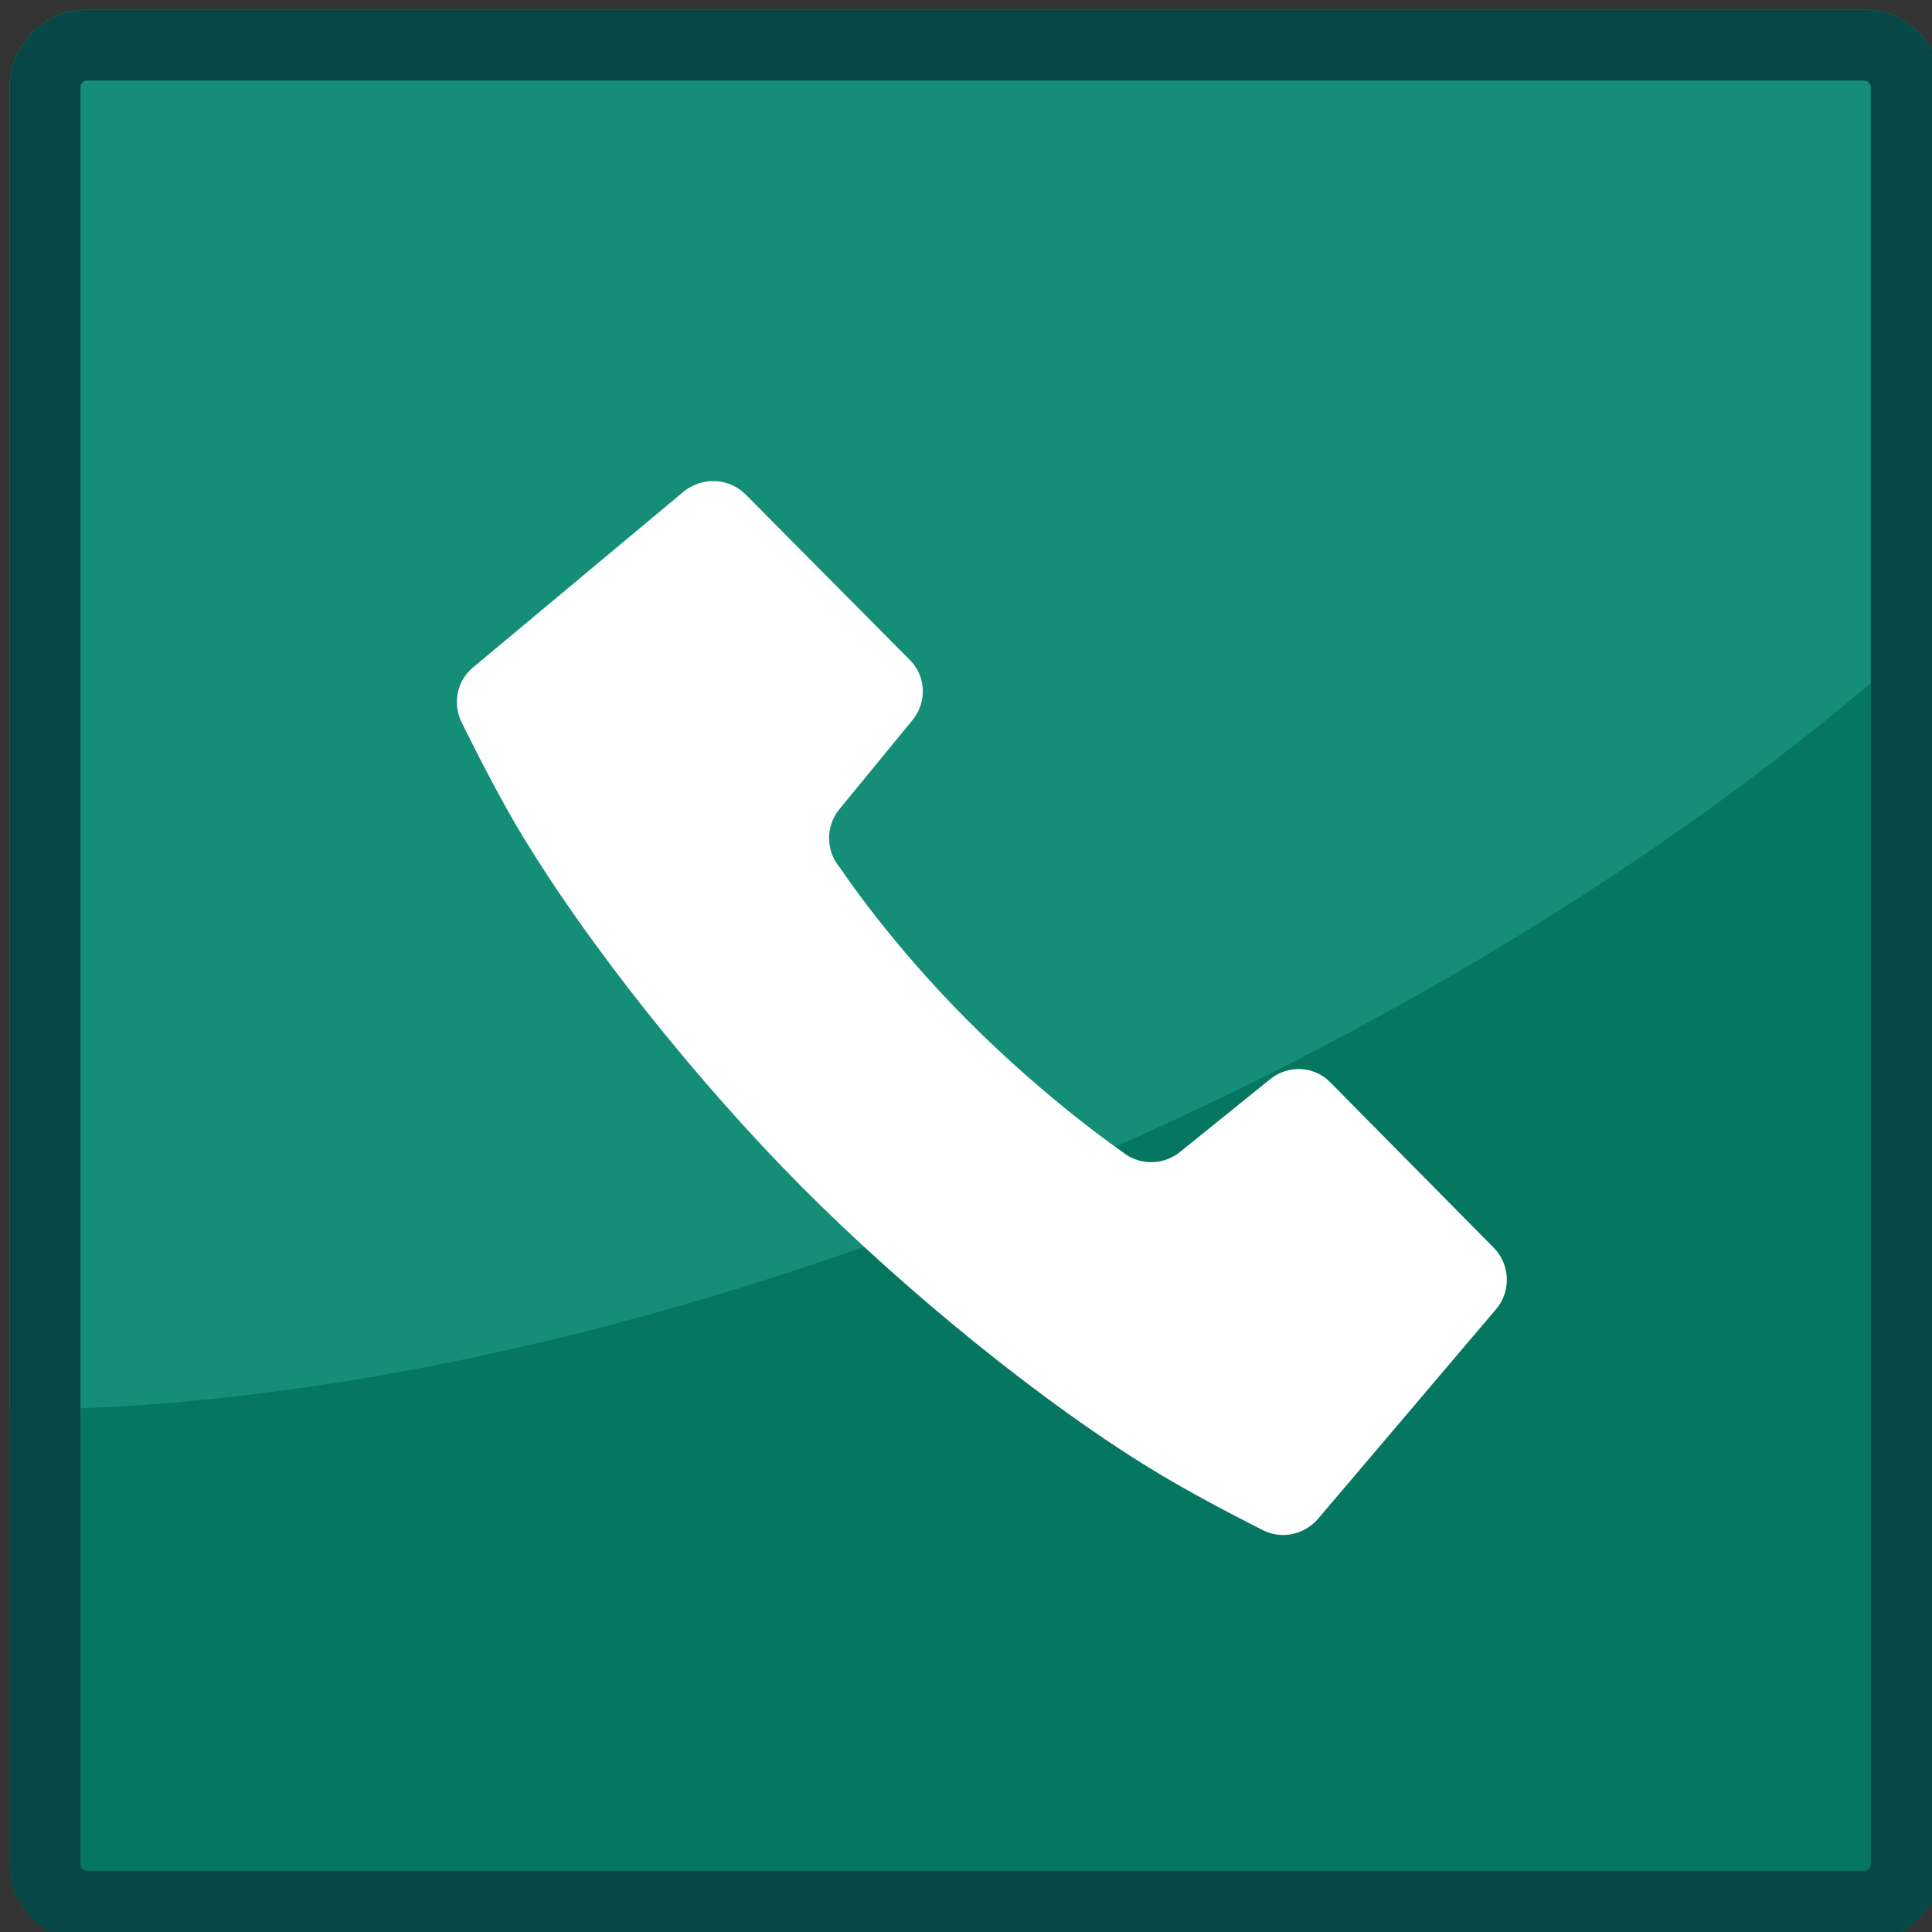
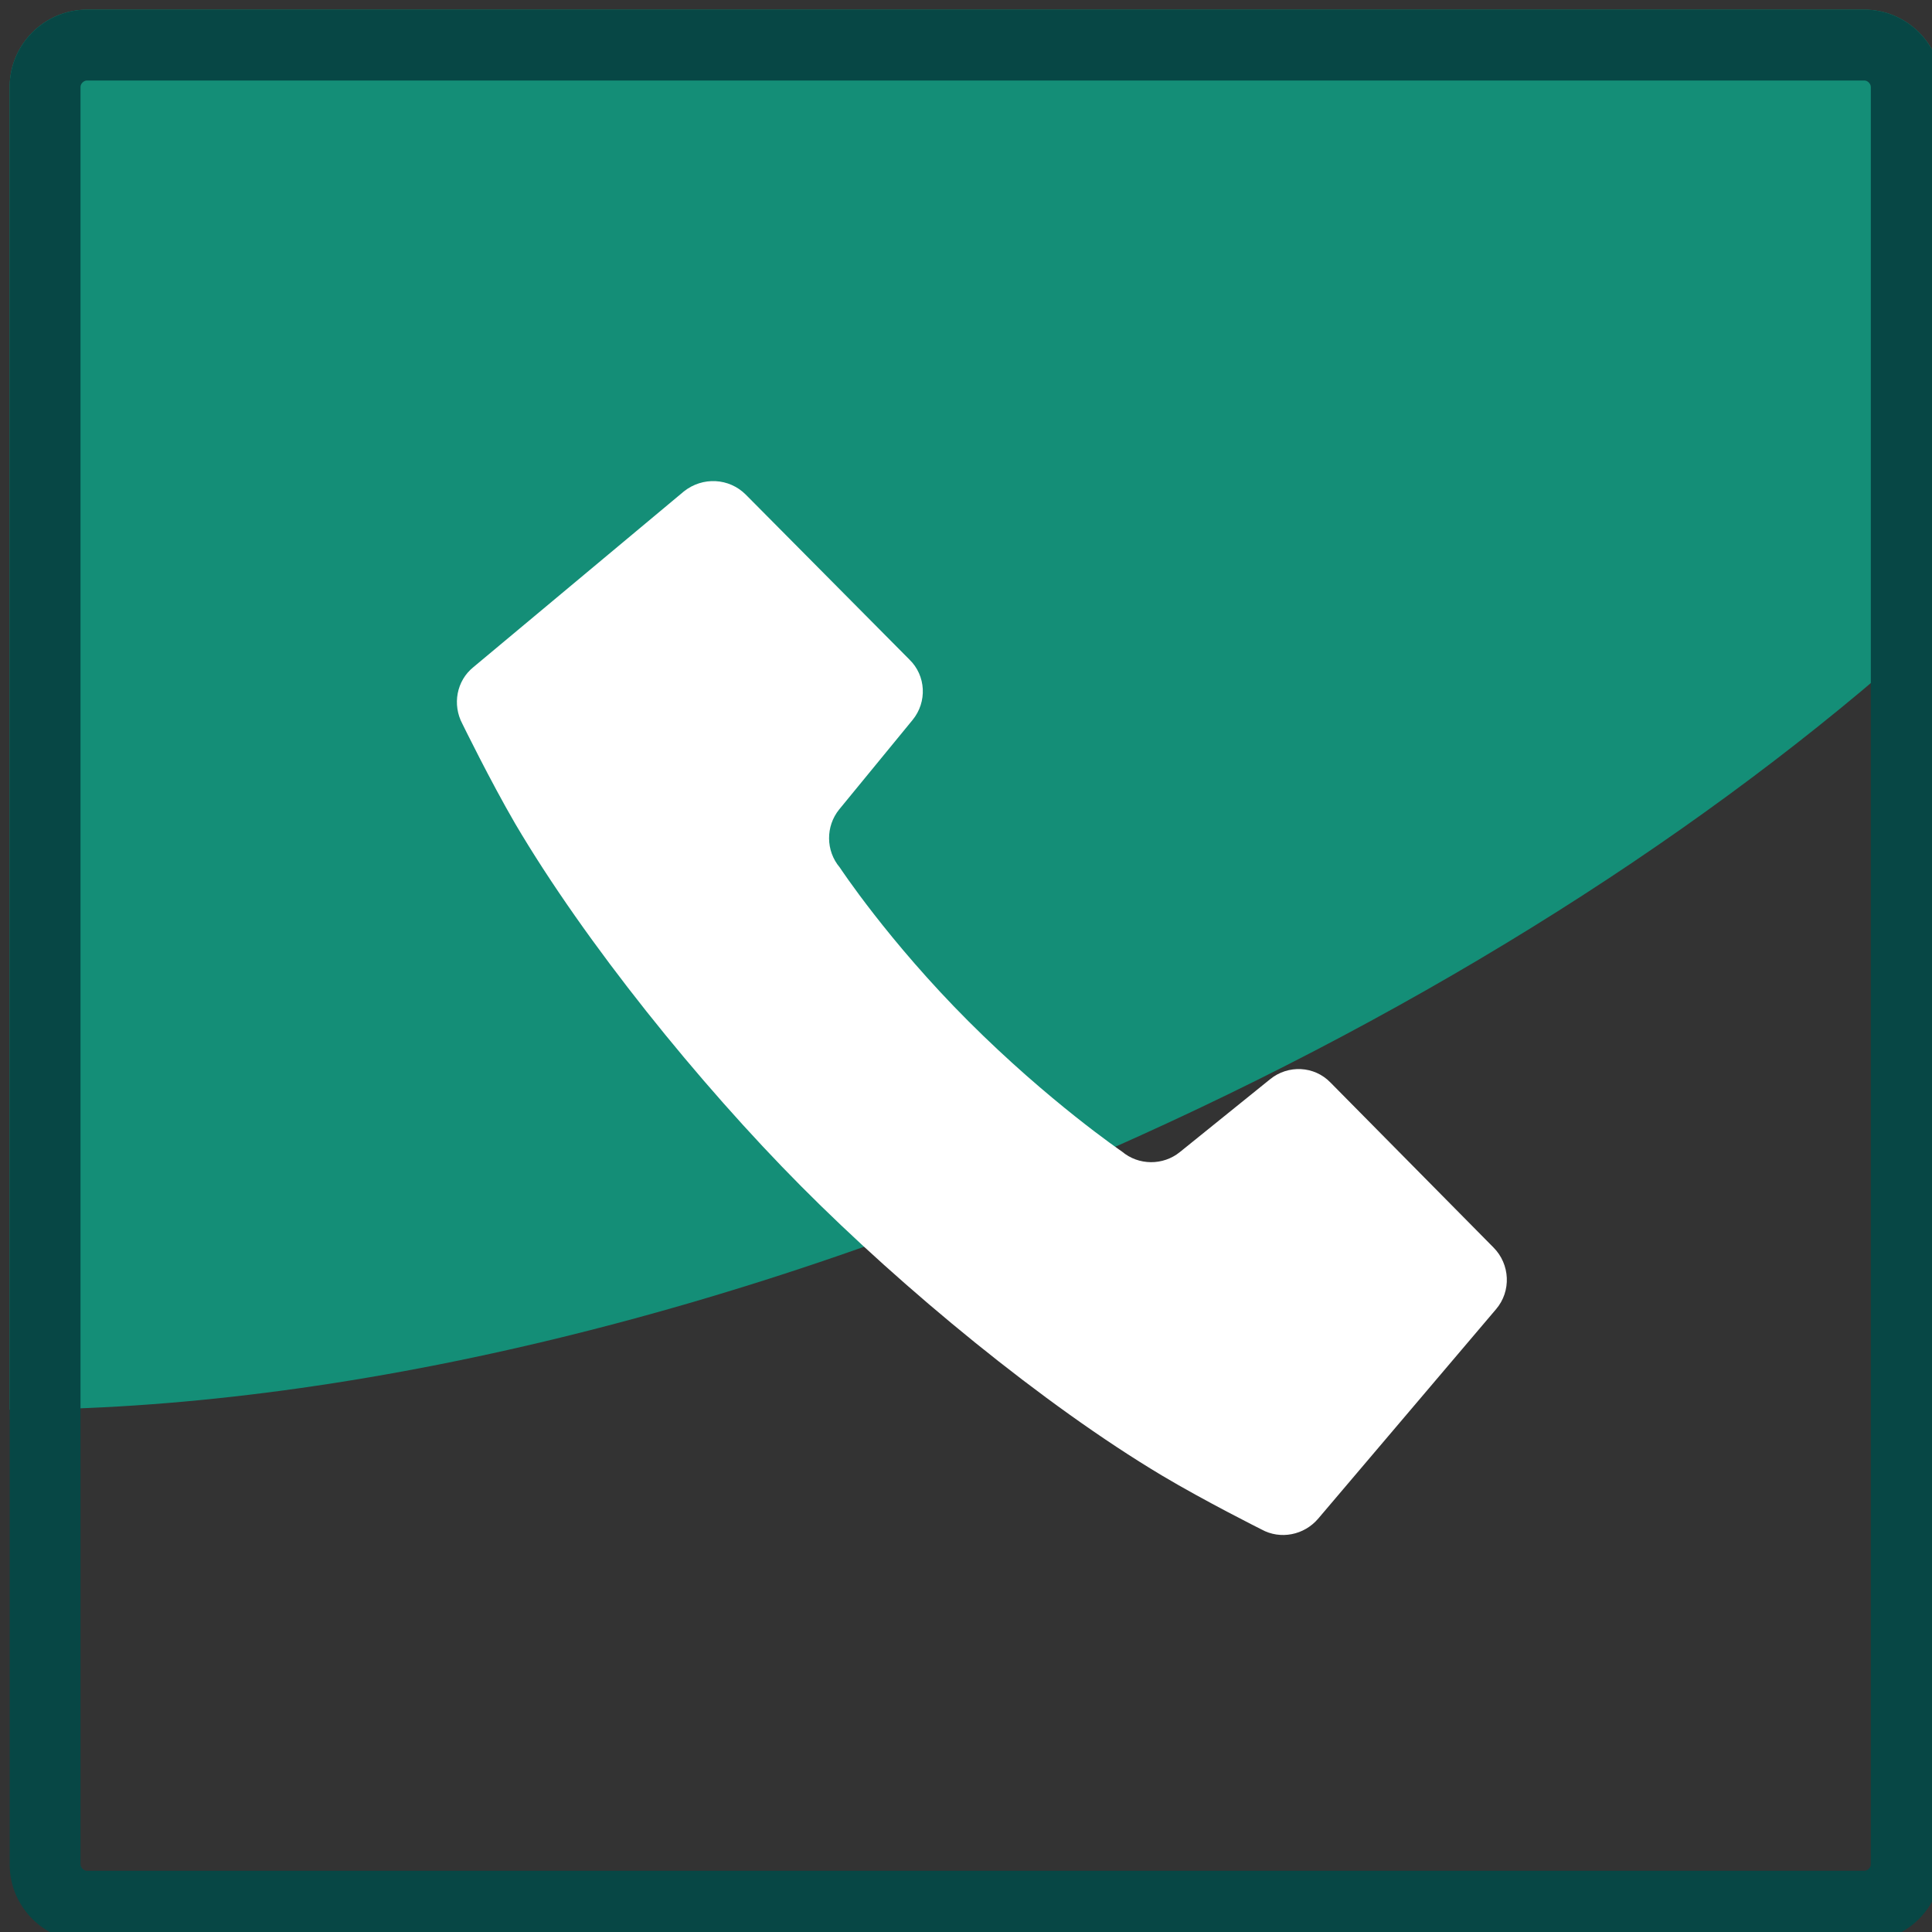
<svg xmlns="http://www.w3.org/2000/svg" version="1.1" x="0px" y="0px" width="300px" height="300px" viewBox="0 0 300 300" style="enable-background:new 0 0 300 300;" xml:space="preserve">
  <rect x="0" y="0" width="300" height="300" fill="#333333" stroke="none" />
  <style type="text/css">
	.st0{display:none;}
	.st1{display:inline;}
	.st2{fill:#FFFFFF;}
	.st3{fill:#5B5452;}
	.st4{fill:#D3D0CF;}
	.st5{fill:#636363;}
	.st6{fill:#BFBBBA;}
	.st7{display:inline;fill:#3392D3;}
	.st8{fill:#057761;}
	.st9{fill:#148E77;}
	.st10{fill:#074745;}
</style>
  <g id="レイヤー_1" class="st0">
    <g class="st1">
      <g>
        <path class="st2" d="M67,232.6c-3.3,0-6.3-1.4-8.2-3.8s-2.5-5.7-1.6-8.9L89.9,92.4c1.6-6,7.6-10.7,13.8-10.7L283,82.2     c3.3,0,6.3,1.4,8.2,3.8s2.5,5.7,1.6,8.9L260,222.4c-1.6,6-7.6,10.7-13.8,10.7L67,232.6z" />
        <path class="st3" d="M103.8,85.7C103.8,85.7,103.8,85.7,103.8,85.7L283,86.2c4.4,0,7.1,3.5,6,7.8l-32.8,127.4     c-1.1,4.3-5.6,7.7-10,7.7c0,0,0,0,0,0L67,228.6c-4.4,0-7.1-3.5-6-7.8L93.8,93.4C94.9,89.2,99.4,85.7,103.8,85.7 M103.8,77.7     c-8.1,0-15.7,5.9-17.7,13.7L53.2,218.8c-1.1,4.4-0.3,8.9,2.4,12.4c2.6,3.4,6.8,5.4,11.4,5.4l179.2,0.5c8.1,0,15.8-5.9,17.8-13.7     L296.8,96c1.1-4.4,0.3-8.9-2.4-12.4c-2.6-3.4-6.8-5.4-11.4-5.4L103.8,77.7L103.8,77.7L103.8,77.7L103.8,77.7z" />
      </g>
-       <path class="st4" d="M256.3,220.7c-1.2,4.6-5.3,8.4-9.1,8.4l-181.4-0.5c-3.8,0-5.9-3.8-4.7-8.4l32-124l79.5,67.2l116.3-68.7    L256.3,220.7z" />
-       <path class="st5" d="M172.8,163.1L91.6,93.5l-0.3,1.1c0,0,70.5,85.4,77.2,85.4c6.7,0,121.1-84.8,121.1-84.8l0.3-1.1L172.8,163.1z" />
-       <polygon class="st5" points="59.6,224.2 60.3,220.8 144.2,143.3 150.3,150.9   " />
+       <path class="st5" d="M172.8,163.1L91.6,93.5l-0.3,1.1c0,0,70.5,85.4,77.2,85.4c6.7,0,121.1-84.8,121.1-84.8L172.8,163.1z" />
      <polygon class="st5" points="258.1,224.8 259.2,221.4 215.3,143.5 205.3,151.1   " />
    </g>
    <g class="st1">
      <g>
-         <path class="st2" d="M67,232.6c-3.3,0-6.3-1.4-8.2-3.8s-2.5-5.7-1.6-8.9L89.9,92.4c1.6-6,7.6-10.7,13.8-10.7L283,82.2     c3.3,0,6.3,1.4,8.2,3.8s2.5,5.7,1.6,8.9L260,222.4c-1.6,6-7.6,10.7-13.8,10.7L67,232.6z" />
        <path class="st3" d="M103.8,85.7C103.8,85.7,103.8,85.7,103.8,85.7L283,86.2c4.4,0,7.1,3.5,6,7.8l-32.8,127.4     c-1.1,4.3-5.6,7.7-10,7.7c0,0,0,0,0,0L67,228.6c-4.4,0-7.1-3.5-6-7.8L93.8,93.4C94.9,89.2,99.4,85.7,103.8,85.7 M103.8,77.7     c-8.1,0-15.7,5.9-17.7,13.7L53.2,218.8c-1.1,4.4-0.3,8.9,2.4,12.4c2.6,3.4,6.8,5.4,11.4,5.4l179.2,0.5c8.1,0,15.8-5.9,17.8-13.7     L296.8,96c1.1-4.4,0.3-8.9-2.4-12.4c-2.6-3.4-6.8-5.4-11.4-5.4L103.8,77.7L103.8,77.7L103.8,77.7L103.8,77.7z" />
      </g>
      <path class="st4" d="M256.3,220.7c-1.2,4.6-5.3,8.4-9.1,8.4l-181.4-0.5c-3.8,0-5.9-3.8-4.7-8.4l32-124l79.5,67.2l116.3-68.7    L256.3,220.7z" />
-       <path class="st5" d="M172.8,163.1L91.6,93.5l-0.3,1.1c0,0,70.5,85.4,77.2,85.4c6.7,0,121.1-84.8,121.1-84.8l0.3-1.1L172.8,163.1z" />
      <polygon class="st5" points="59.6,224.2 60.3,220.8 144.2,143.3 150.3,150.9   " />
      <polygon class="st5" points="258.1,224.8 259.2,221.4 215.3,143.5 205.3,151.1   " />
    </g>
    <rect x="3" y="109" class="st7" width="67.3" height="17" />
    <rect x="3" y="143" class="st7" width="55" height="17" />
    <rect x="3" y="179" class="st7" width="42" height="17" />
  </g>
  <g id="レイヤー_2">
-     <path class="st8" d="M289.5,301.5h-276c-6.6,0-12-5.4-12-12v-276c0-6.6,5.4-12,12-12h276c6.6,0,12,5.4,12,12v276   C301.5,296.1,296.1,301.5,289.5,301.5z" />
    <path class="st9" d="M289.5,1.5h-276c-6.6,0-12,5.4-12,12v205.4c50.4,0,112.6-14.1,175.4-42.5c49.7-22.5,92.4-50.5,124.6-80V13.5   C301.5,6.9,296.1,1.5,289.5,1.5z" />
    <g>
      <path class="st10" d="M289.5,12.5c0.5,0,1,0.5,1,1v276c0,0.5-0.5,1-1,1h-276c-0.5,0-1-0.5-1-1v-276c0-0.5,0.5-1,1-1H289.5     M289.5,1.5h-276c-6.6,0-12,5.4-12,12v276c0,6.6,5.4,12,12,12h276c6.6,0,12-5.4,12-12v-276C301.5,6.9,296.1,1.5,289.5,1.5    L289.5,1.5z" />
    </g>
    <path class="st2" d="M206.6,168.1c-2.5-2.6-6.6-2.8-9.4-0.5l-14,11.3c-2.6,2.1-6.4,2.1-9-0.1c0,0-11.3-7.7-23.8-20.2   c-12.5-12.5-20-23.9-20-23.9c-2.2-2.6-2.2-6.4-0.1-9l11.4-13.9c2.3-2.8,2.1-6.9-0.5-9.4l-25.4-25.6c-2.6-2.6-6.7-2.8-9.6-0.5   l-32.7,27.3c-2.6,2.1-3.3,5.8-1.7,8.8c0,0,4.3,8.8,8.2,15.5c10.9,18.5,28.6,40.4,44.4,56.3c15.8,15.9,37.6,33.9,56,44.9   c6.7,4,15.5,8.4,15.5,8.4c2.9,1.6,6.6,0.9,8.8-1.7l27.6-32.5c2.4-2.8,2.2-7-0.4-9.6L206.6,168.1z" />
  </g>
</svg>